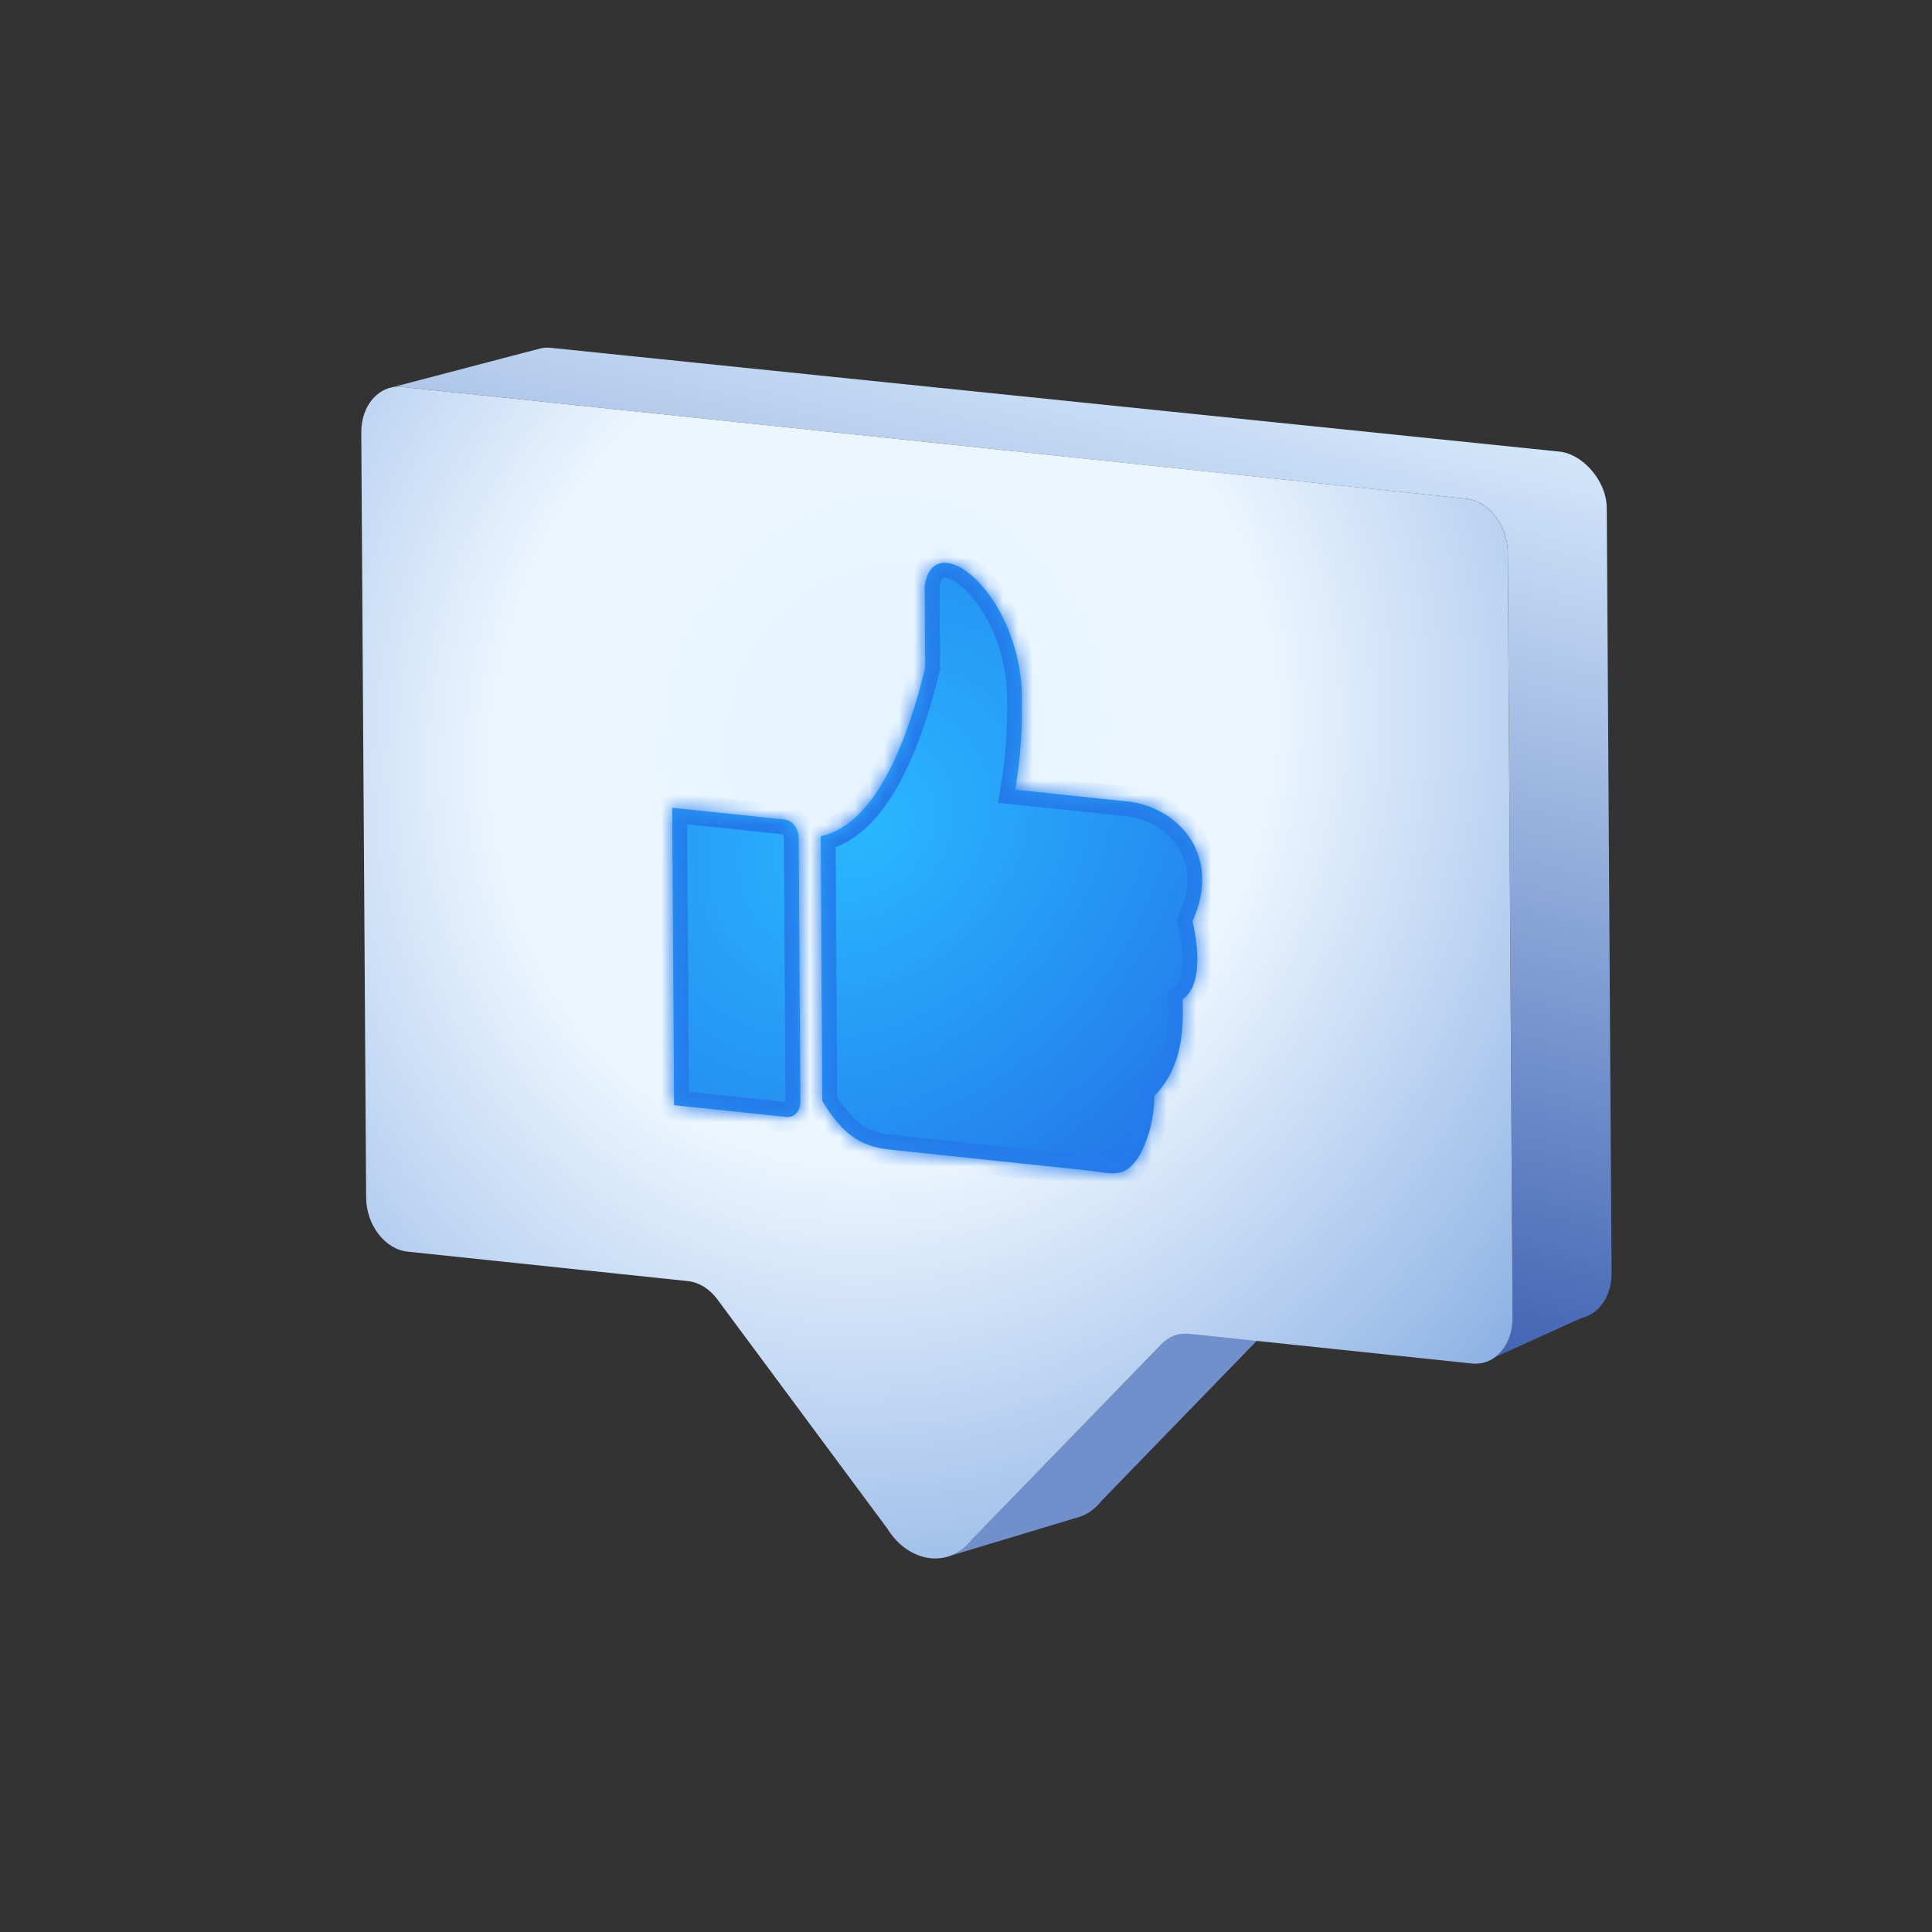
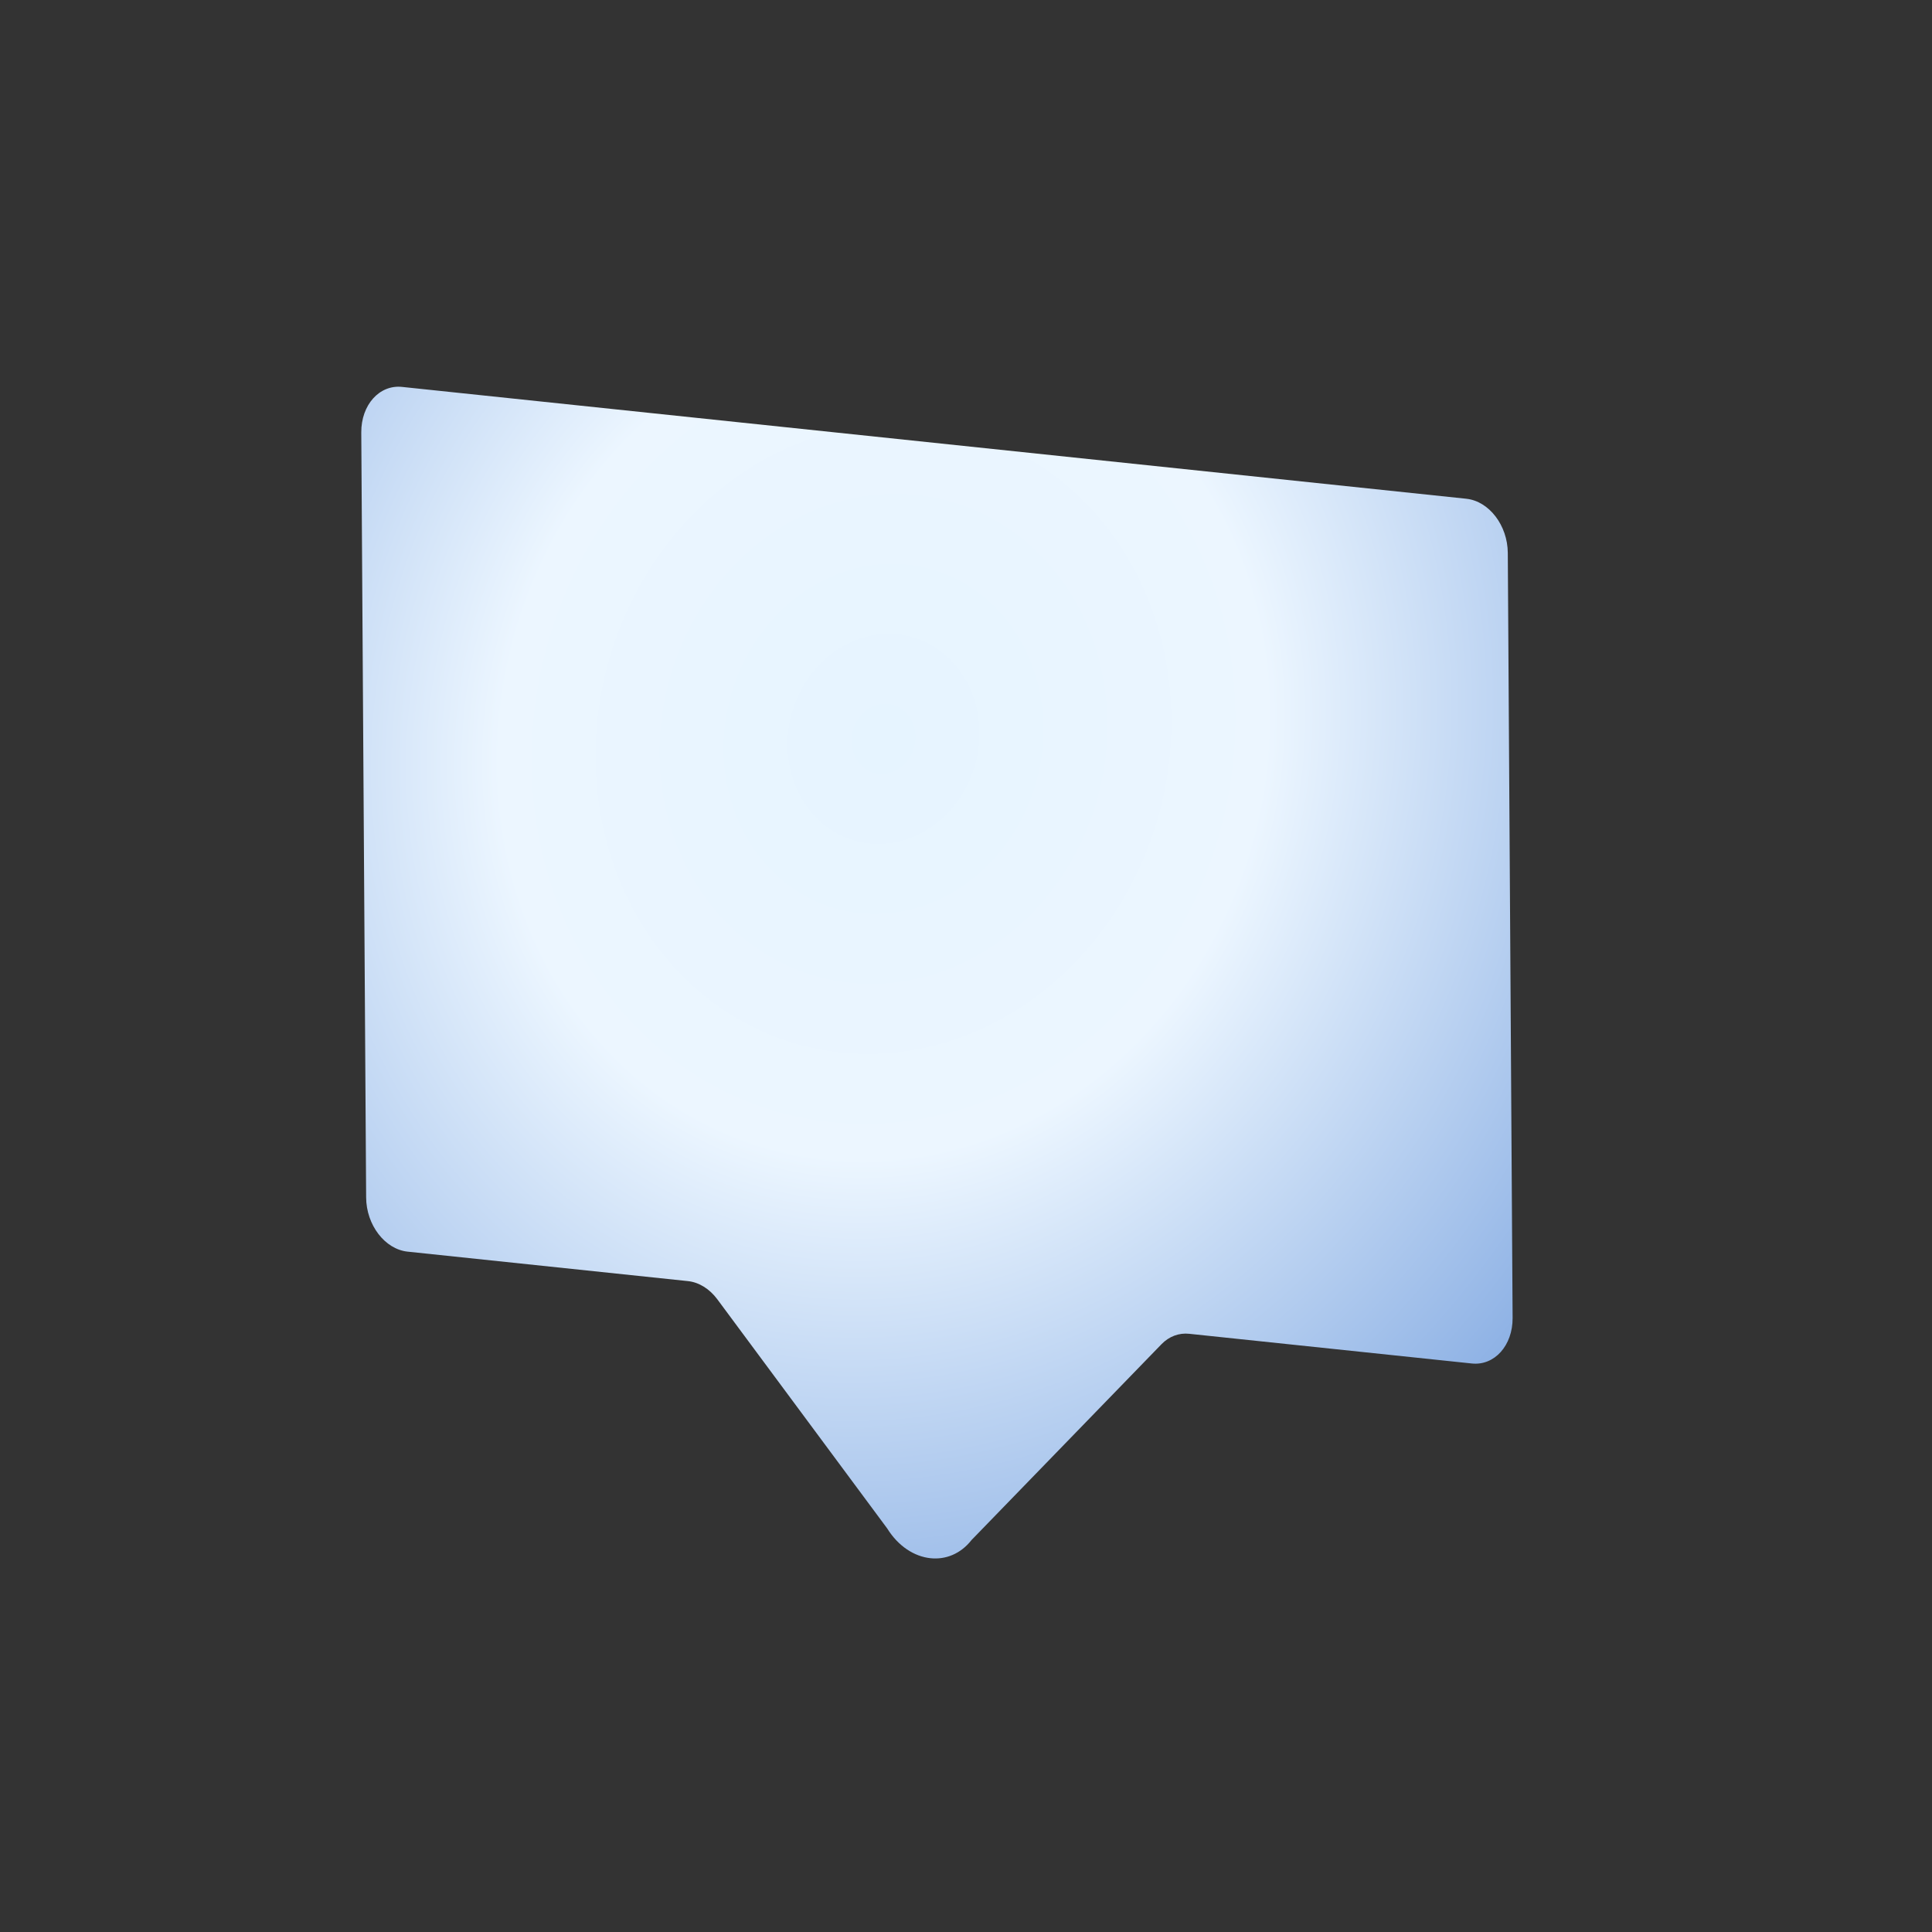
<svg xmlns="http://www.w3.org/2000/svg" fill="none" viewBox="0 0 130 130">
  <rect x="0" y="0" width="130" height="130" fill="#333333" stroke="none" />
-   <path fill="url(#paint0_linear_12095_5995)" d="M108.114 34.183c-.01-1.85-1.643-3.632-3.169-3.794l-67.86-6.982a2.271 2.271 0 0 0-.728.04L26.33 26.075a2.18 2.18 0 0 1 .728-.04L98.67 33.56c1.527.162 2.777 1.793 2.787 3.644l.324 51.48c.01 1.548-.846 2.758-2.02 3.02l6.659-3.02c1.173-.262 2.029-1.476 2.019-3.02l-.324-51.48Z" />
-   <path fill="#718FCB" d="M79.304 89.79c-.425.098-.82.32-1.146.654l-12.786 13.18c-.495.634-1.119 1.018-1.786 1.17l8.747-2.637c.668-.152 1.291-.536 1.787-1.17l12.785-13.18c.327-.336.721-.559 1.146-.653l-8.747 2.637Z" />
  <path fill="url(#paint1_radial_12095_5995)" d="M98.669 33.561c1.527.162 2.777 1.793 2.787 3.644l.324 51.48c.01 1.851-1.22 3.223-2.747 3.061l-19.011-1.998c-.695-.075-1.359.178-1.864.697l-12.785 13.18c-.735.937-1.75 1.331-2.765 1.223-1.081-.114-2.163-.798-2.912-2.005l-11.43-15.418c-.523-.704-1.237-1.146-1.982-1.223l-18.86-1.982c-1.526-.162-2.777-1.794-2.787-3.644l-.327-51.481c-.01-1.85 1.22-3.223 2.747-3.06L98.67 33.56Z" />
  <mask id="path-4-inside-1_12095_5995" fill="#fff">
-     <path fill-rule="evenodd" d="M80.244 61.99c1.975-4.415-.88-7.53-4.122-8.029l.003-.003-7.81-.822c.378-2.229.52-4.53.425-6.857-.29-4.678-3.162-8.207-5.016-8.403-.745-.077-1.321.385-1.503 1.524l.034 5.545c-1.029 4.17-3.075 10.466-7.032 11.322l.111 17.828c1.382 2.231 2.518 3.047 4.608 3.266L73.14 78.75c.272.028.524.066.758.1.206.03.398.06.58.078.86.091 1.49-.037 2.204-1.196.634-1.157.978-2.535.995-3.985 1.351-1.415 2.066-3.313 1.89-6.508 1.234-.81 1.15-3.182.678-5.249Zm-26.5-5.623c-.004-.62-.422-1.166-.938-1.22l-7.574-.795.125 20.012 7.574.795c.516.054.927-.404.924-1.028l-.111-17.764Z" clip-rule="evenodd" />
-   </mask>
-   <path fill="url(#paint2_radial_12095_5995)" fill-rule="evenodd" d="M80.244 61.99c1.975-4.415-.88-7.53-4.122-8.029l.003-.003-7.81-.822c.378-2.229.52-4.53.425-6.857-.29-4.678-3.162-8.207-5.016-8.403-.745-.077-1.321.385-1.503 1.524l.034 5.545c-1.029 4.17-3.075 10.466-7.032 11.322l.111 17.828c1.382 2.231 2.518 3.047 4.608 3.266L73.14 78.75c.272.028.524.066.758.1.206.03.398.06.58.078.86.091 1.49-.037 2.204-1.196.634-1.157.978-2.535.995-3.985 1.351-1.415 2.066-3.313 1.89-6.508 1.234-.81 1.15-3.182.678-5.249Zm-26.5-5.623c-.004-.62-.422-1.166-.938-1.22l-7.574-.795.125 20.012 7.574.795c.516.054.927-.404.924-1.028l-.111-17.764Z" clip-rule="evenodd" />
-   <path fill="#247BEB" d="m76.122 53.961-.707-.707-1.396 1.396 1.95.3.153-.989Zm4.122 8.03-.913-.409-.136.305.074.326.975-.223Zm-4.119-8.033.707.707 1.482-1.482-2.084-.22-.105.995Zm-7.81-.822-.986-.168-.178 1.05 1.06.112.104-.995Zm.425-6.857 1-.04-.001-.01-.001-.011-.998.061Zm-5.016-8.403.105-.994h-.001l-.104.994ZM62.221 39.4l-.988-.158-.013.081v.083l1-.006Zm.034 5.545.97.239.03-.12v-.126l-1 .007Zm-7.032 11.322-.211-.978-.794.172.005.812 1-.006Zm.111 17.828-1 .006.002.281.148.24.85-.527Zm4.608 3.266.105-.995-.105.995ZM73.14 78.75l.104-.995-.104.995Zm.758.1.147-.989-.147.99Zm.58.078.105-.994h-.001l-.104.994Zm2.204-1.196.852.524.013-.021.012-.023-.877-.48Zm.995-3.985-.724-.69-.272.285-.004.394 1 .011Zm1.89-6.508-.548-.837-.481.316.031.575.999-.054Zm-26.76-12.092-.104.995.105-.995Zm.938 1.22-1 .006 1-.006Zm-8.512-2.015.105-.995-1.112-.117.007 1.118 1-.006Zm.125 20.012-1 .006.006.895.89.093.104-.994Zm7.574.795-.104.995.104-.995Zm.924-1.028 1-.005v-.001l-1 .006ZM75.97 54.95c1.371.21 2.624.972 3.322 2.088.676 1.078.907 2.605.04 4.544l1.825.817c1.108-2.477.9-4.715-.17-6.423-1.045-1.67-2.842-2.715-4.713-3.003l-.304 1.977Zm-.552-1.7-.003.004 1.414 1.414.003-.003-1.414-1.414Zm-7.208.88 7.81.822.21-1.989-7.81-.822-.21 1.989Zm-.47-7.81a32.055 32.055 0 0 1-.41 6.648l1.971.334c.39-2.298.535-4.67.438-7.063l-1.998.081Zm-4.12-7.45c.198.022.546.155 1.001.522.44.355.916.88 1.363 1.556.895 1.353 1.624 3.237 1.758 5.393l1.996-.123c-.156-2.523-1.008-4.743-2.085-6.373-.539-.815-1.147-1.502-1.776-2.01-.614-.495-1.32-.876-2.048-.953l-.21 1.989Zm-.412.688c.071-.444.198-.609.244-.653.019-.018.046-.047.169-.034l.207-1.99c-.622-.064-1.256.099-1.757.577-.474.452-.727 1.089-.838 1.784l1.975.316Zm.047 5.38-.034-5.544-2 .012.034 5.545 2-.013Zm-7.82 12.306c2.44-.528 4.127-2.678 5.291-4.938 1.19-2.308 1.98-5.015 2.5-7.122l-1.942-.479c-.509 2.063-1.255 4.589-2.336 6.685-1.105 2.145-2.42 3.571-3.936 3.9l.423 1.954Zm.9 16.844-.112-17.827-2 .012.111 17.828 2-.013Zm3.712 2.278c-.927-.097-1.555-.315-2.095-.699-.56-.398-1.105-1.03-1.767-2.099l-1.7 1.053c.72 1.163 1.433 2.054 2.309 2.677.896.636 1.881.936 3.044 1.057l.209-1.989Zm13.196 1.39-13.196-1.39-.21 1.99 13.197 1.388.21-1.989Zm.8.105a18.468 18.468 0 0 0-.8-.106l-.209 1.99c.249.025.48.06.717.094l.293-1.978Zm.538.073a13.132 13.132 0 0 1-.537-.073l-.293 1.978c.2.03.415.062.622.084l.208-1.99Zm1.249-.727c-.302.49-.51.634-.62.686-.108.05-.261.08-.628.04l-.21 1.99c.493.052 1.084.063 1.685-.218.598-.28 1.064-.78 1.476-1.449l-1.703-1.049Zm.846-3.471c-.015 1.302-.324 2.517-.872 3.515l1.754.961c.72-1.314 1.1-2.856 1.118-4.453l-2-.023Zm1.892-6.443c.165 3.002-.505 4.6-1.615 5.764l1.446 1.381c1.593-1.668 2.352-3.865 2.166-7.254l-1.997.11Zm.701-5.08c.224.98.343 1.98.28 2.795-.068.859-.311 1.25-.53 1.394l1.096 1.673c1.014-.665 1.346-1.865 1.427-2.912.085-1.09-.075-2.308-.323-3.395l-1.95.445Zm-26.567-6.071c-.069-.008-.067-.039-.028.012.037.047.07.127.07.219l2-.011c-.006-.978-.672-2.088-1.834-2.21l-.207 1.99Zm-7.574-.796 7.574.796.209-1.99-7.574-.795-.209 1.99Zm1.23 19.011-.126-20.011-2 .012.125 20.012 2-.013Zm6.678-.192-7.574-.796-.21 1.99 7.575.795.209-1.99Zm-.181-.029c0 .096-.03.117-.011.095a.202.202 0 0 1 .073-.048.253.253 0 0 1 .118-.018l-.208 1.989c1.303.136 2.033-1.024 2.028-2.028l-2 .01Zm-.111-17.762.11 17.763 2-.012-.11-17.764-2 .013Z" mask="url(#path-4-inside-1_12095_5995)" />
+     </mask>
  <defs>
    <radialGradient id="paint1_radial_12095_5995" cx="0" cy="0" r="1" gradientTransform="rotate(12.346 -200.53 298.987) scale(107.862 117.911)" gradientUnits="userSpaceOnUse">
      <stop stop-color="#E6F4FF" />
      <stop offset=".239" stop-color="#ECF6FF" />
      <stop offset=".905" stop-color="#185CC4" />
    </radialGradient>
    <radialGradient id="paint2_radial_12095_5995" cx="0" cy="0" r="1" gradientTransform="rotate(45.864 -36.937 96.668) scale(28.949 36.261)" gradientUnits="userSpaceOnUse">
      <stop stop-color="#29B7FF" />
      <stop offset="1" stop-color="#2377E9" />
    </radialGradient>
    <linearGradient id="paint0_linear_12095_5995" x1="58.803" x2="75.894" y1="86.629" y2="18.899" gradientUnits="userSpaceOnUse">
      <stop stop-color="#3458AD" />
      <stop offset="1" stop-color="#DCEFFF" />
    </linearGradient>
  </defs>
</svg>